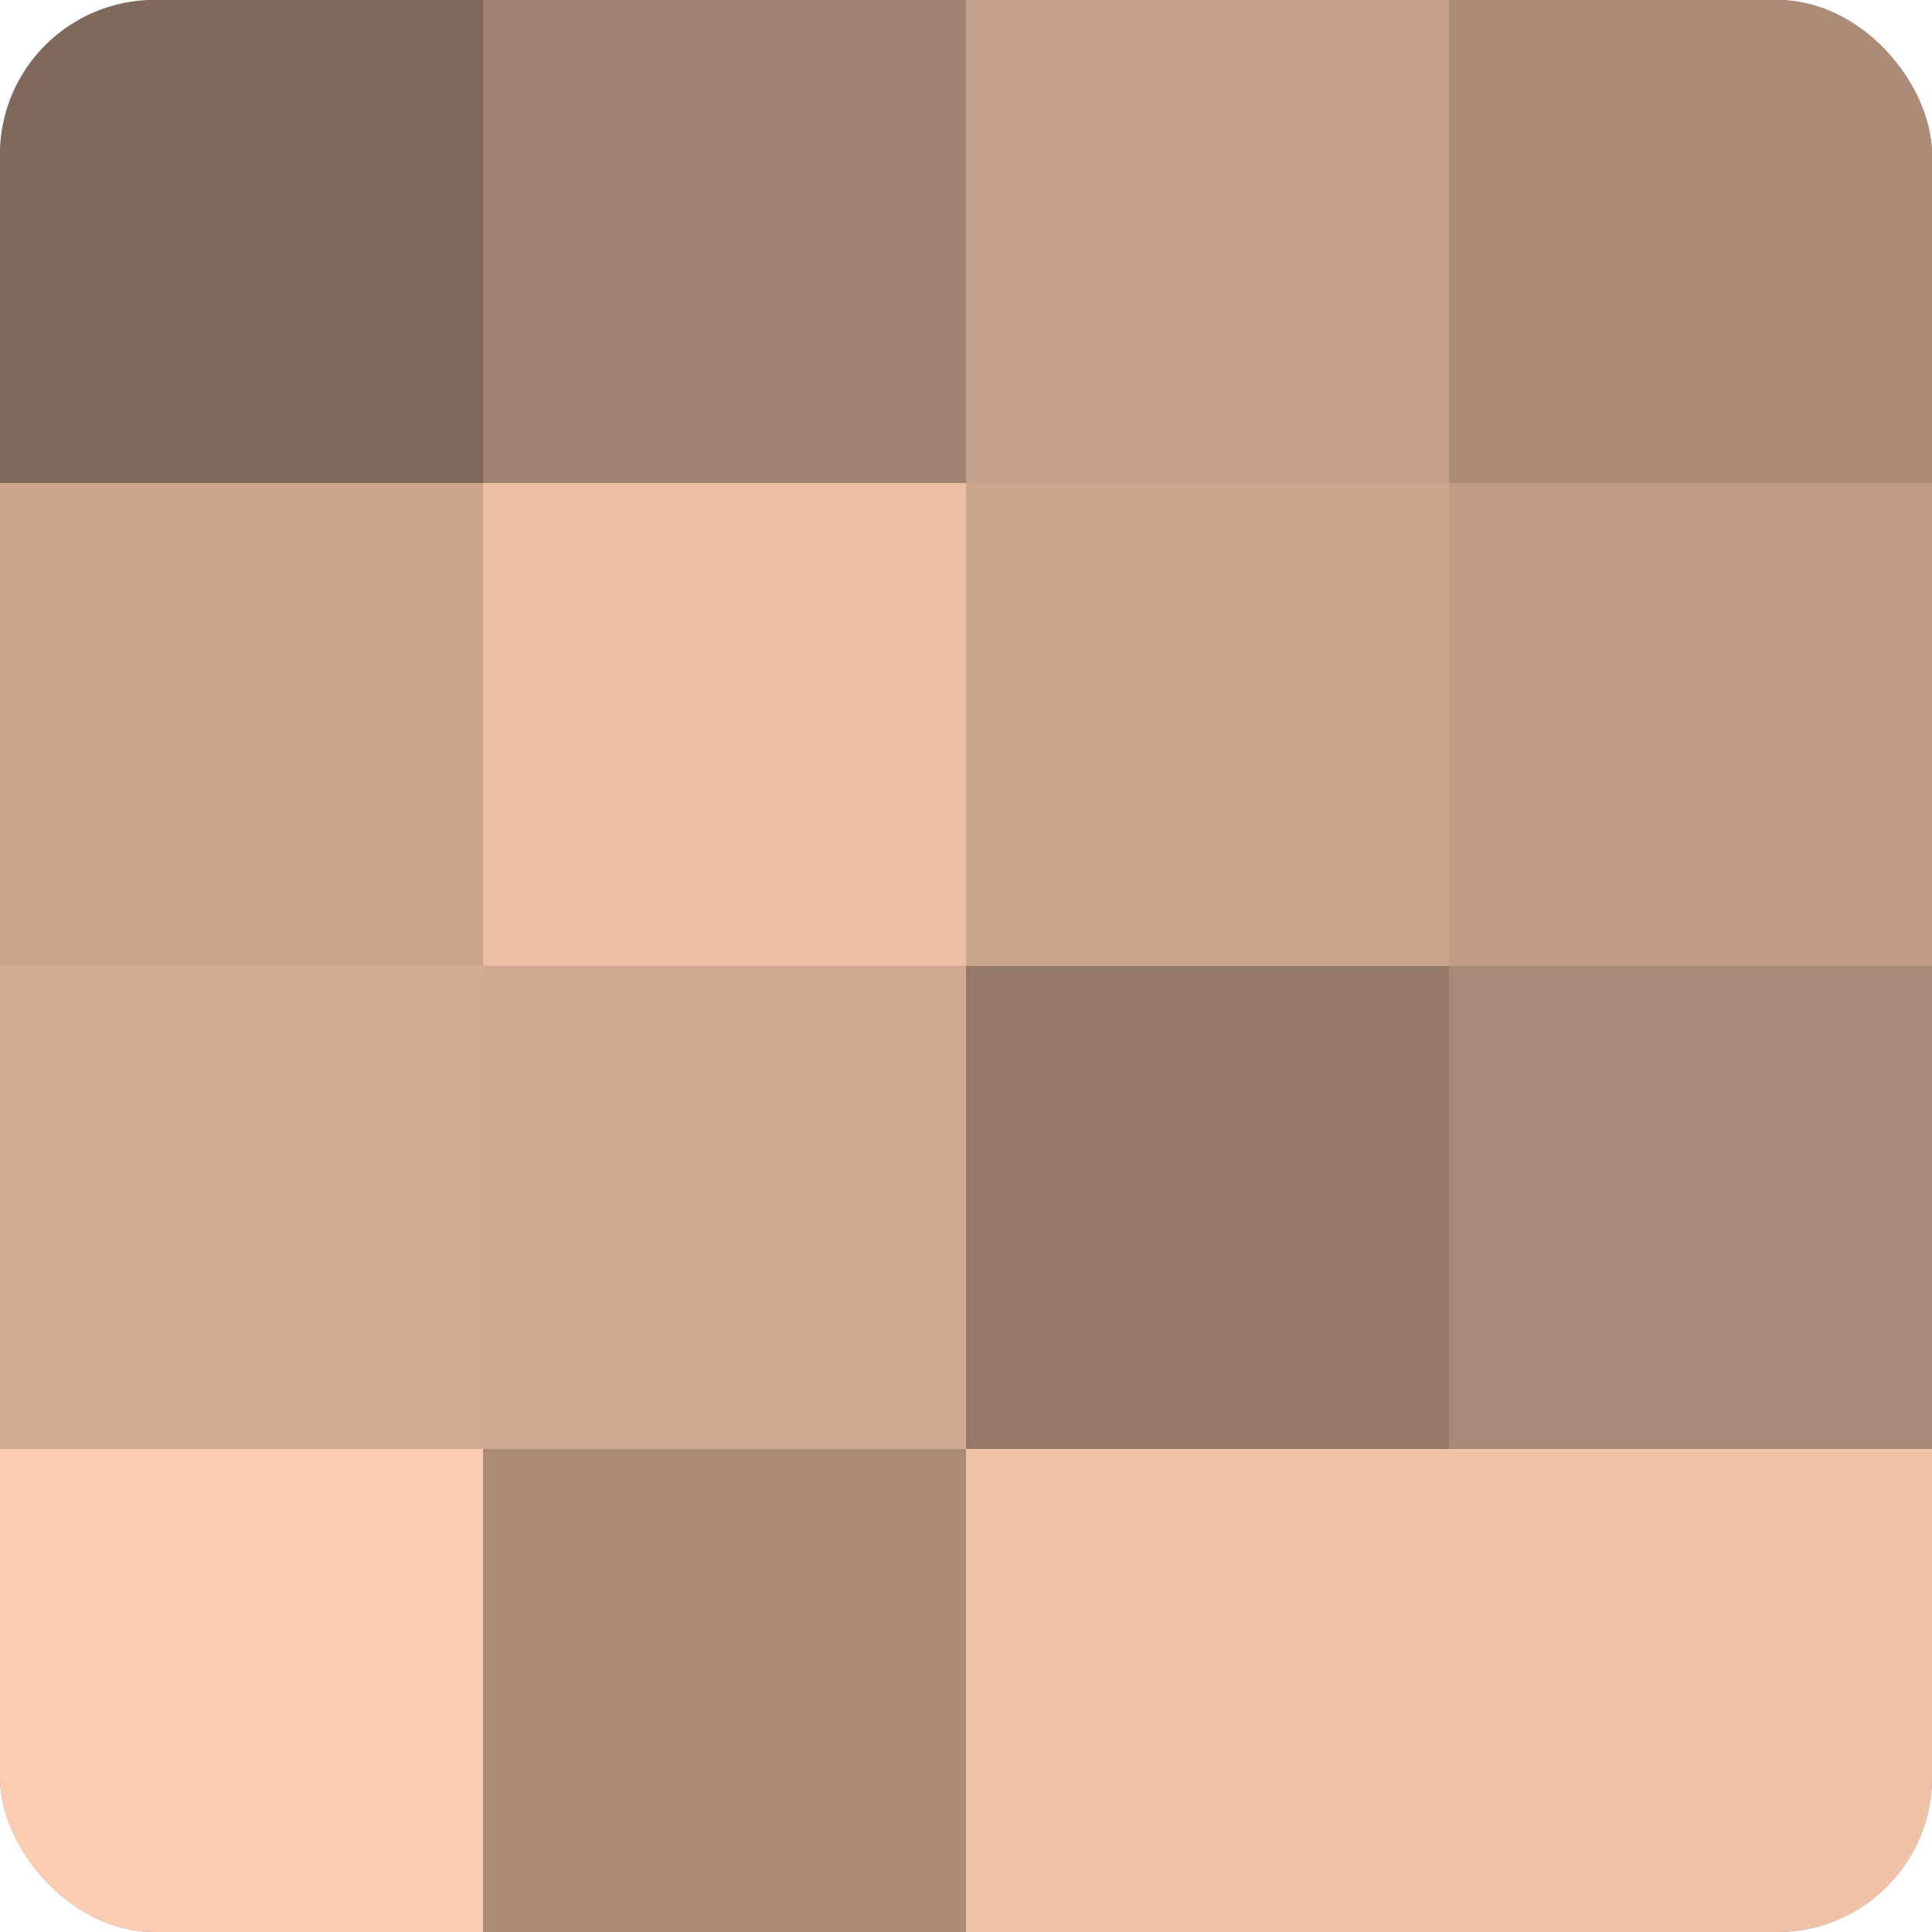
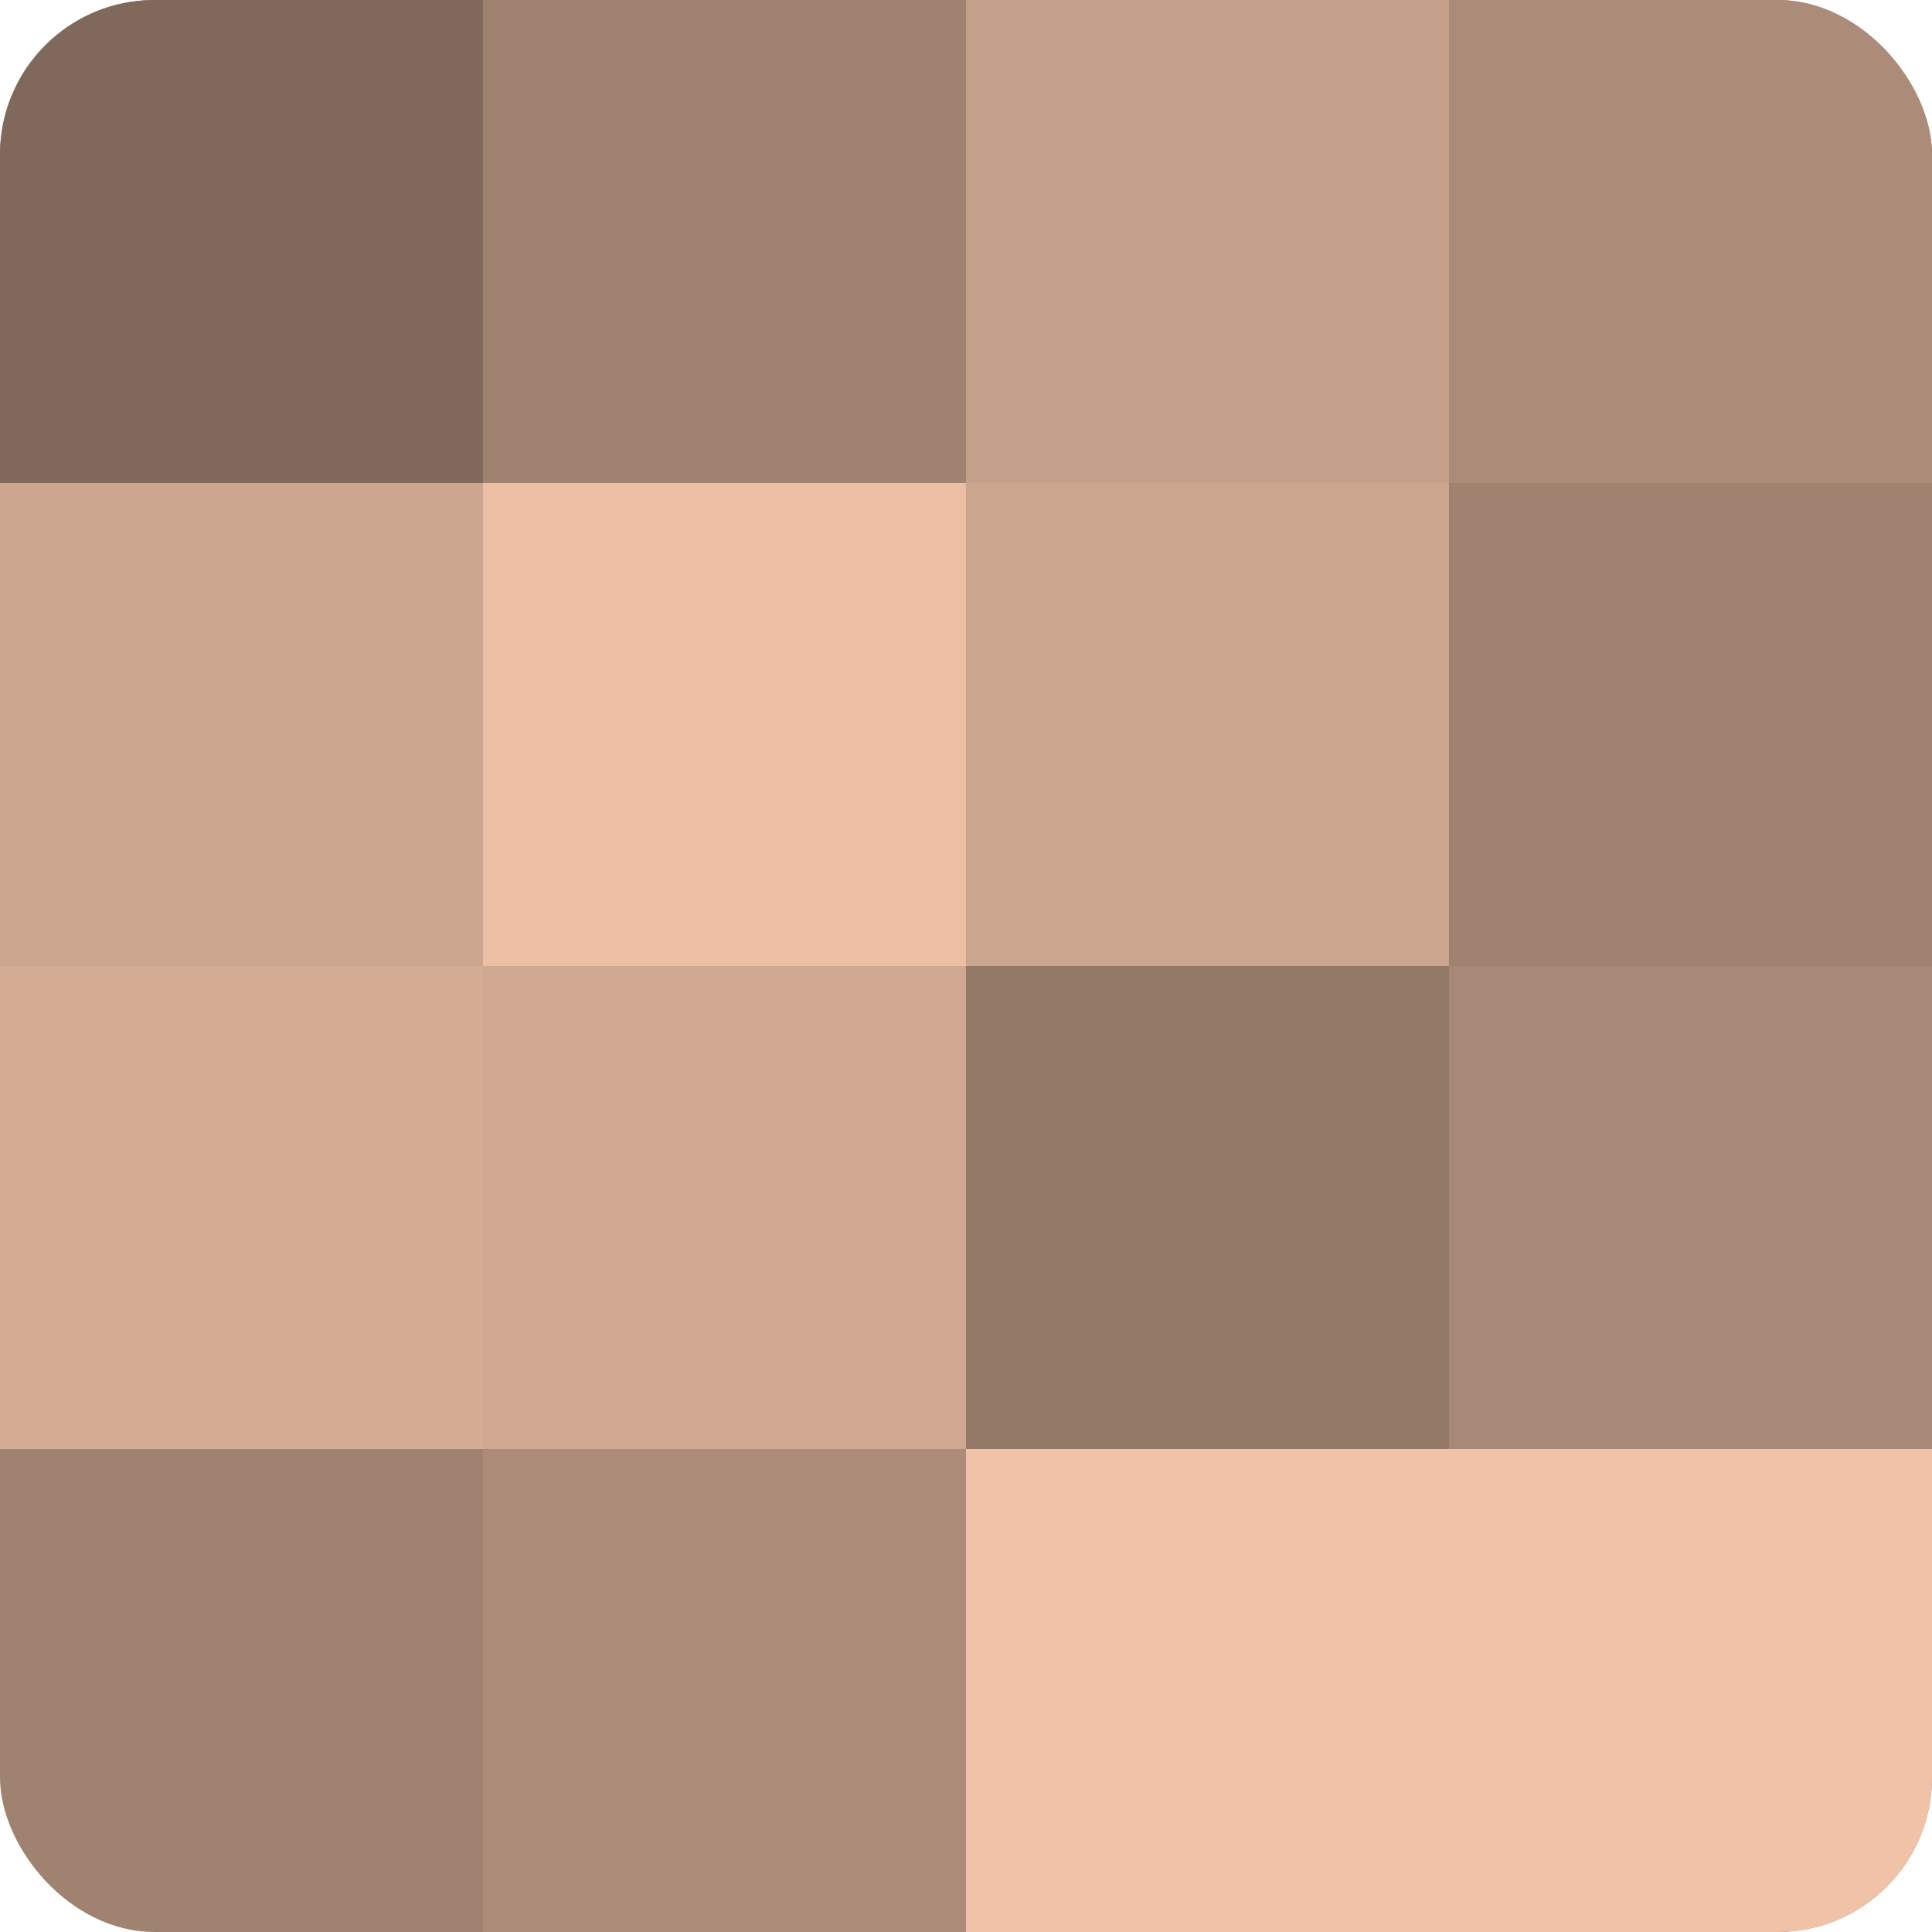
<svg xmlns="http://www.w3.org/2000/svg" width="60" height="60" viewBox="0 0 100 100" preserveAspectRatio="xMidYMid meet">
  <defs>
    <clipPath id="c" width="100" height="100">
      <rect width="100" height="100" rx="8" ry="8" />
    </clipPath>
  </defs>
  <g clip-path="url(#c)">
    <rect width="100" height="100" fill="#a08270" />
    <rect width="25" height="25" fill="#80685a" />
    <rect y="25" width="25" height="25" fill="#cca58f" />
    <rect y="50" width="25" height="25" fill="#d4ac94" />
-     <rect y="75" width="25" height="25" fill="#fcccb0" />
-     <rect x="25" width="25" height="25" fill="#a08270" />
    <rect x="25" y="25" width="25" height="25" fill="#ecbfa5" />
    <rect x="25" y="50" width="25" height="25" fill="#d0a892" />
    <rect x="25" y="75" width="25" height="25" fill="#ac8b78" />
    <rect x="50" width="25" height="25" fill="#c49f89" />
    <rect x="50" y="25" width="25" height="25" fill="#cca58f" />
    <rect x="50" y="50" width="25" height="25" fill="#947868" />
    <rect x="50" y="75" width="25" height="25" fill="#f0c2a8" />
    <rect x="75" width="25" height="25" fill="#ac8b78" />
-     <rect x="75" y="25" width="25" height="25" fill="#c09b86" />
    <rect x="75" y="50" width="25" height="25" fill="#a88876" />
    <rect x="75" y="75" width="25" height="25" fill="#f0c2a8" />
  </g>
</svg>